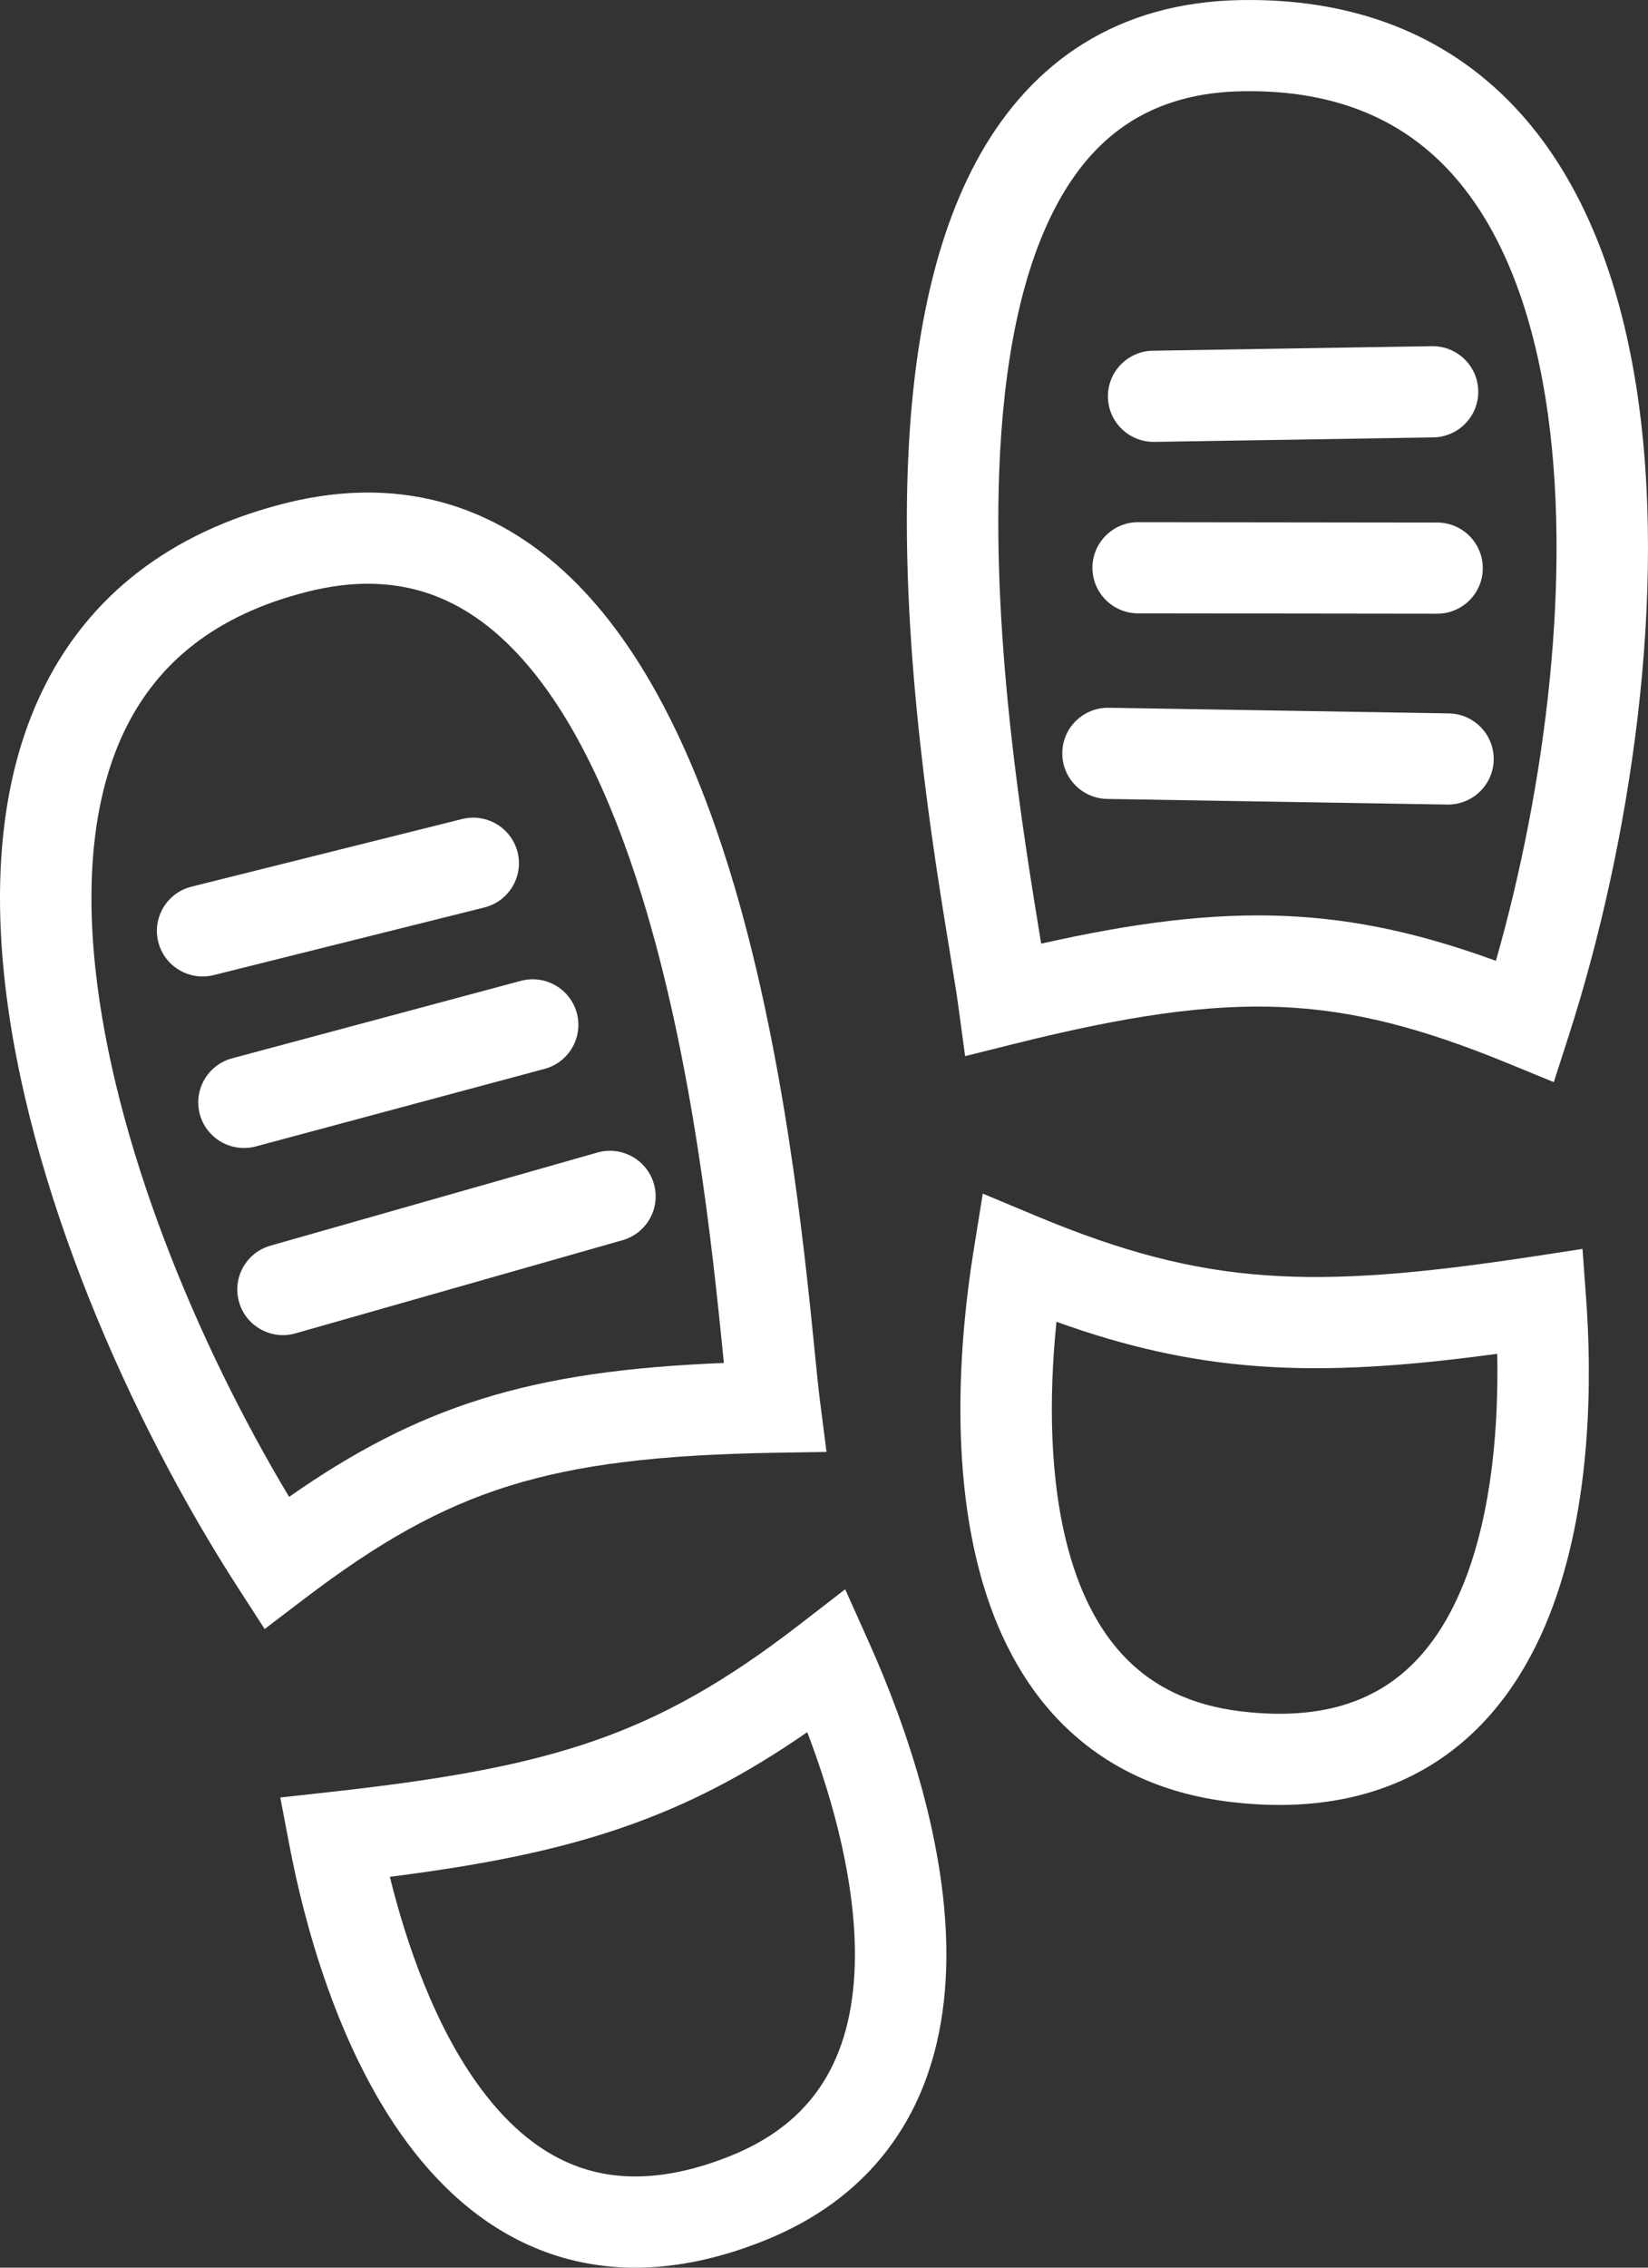
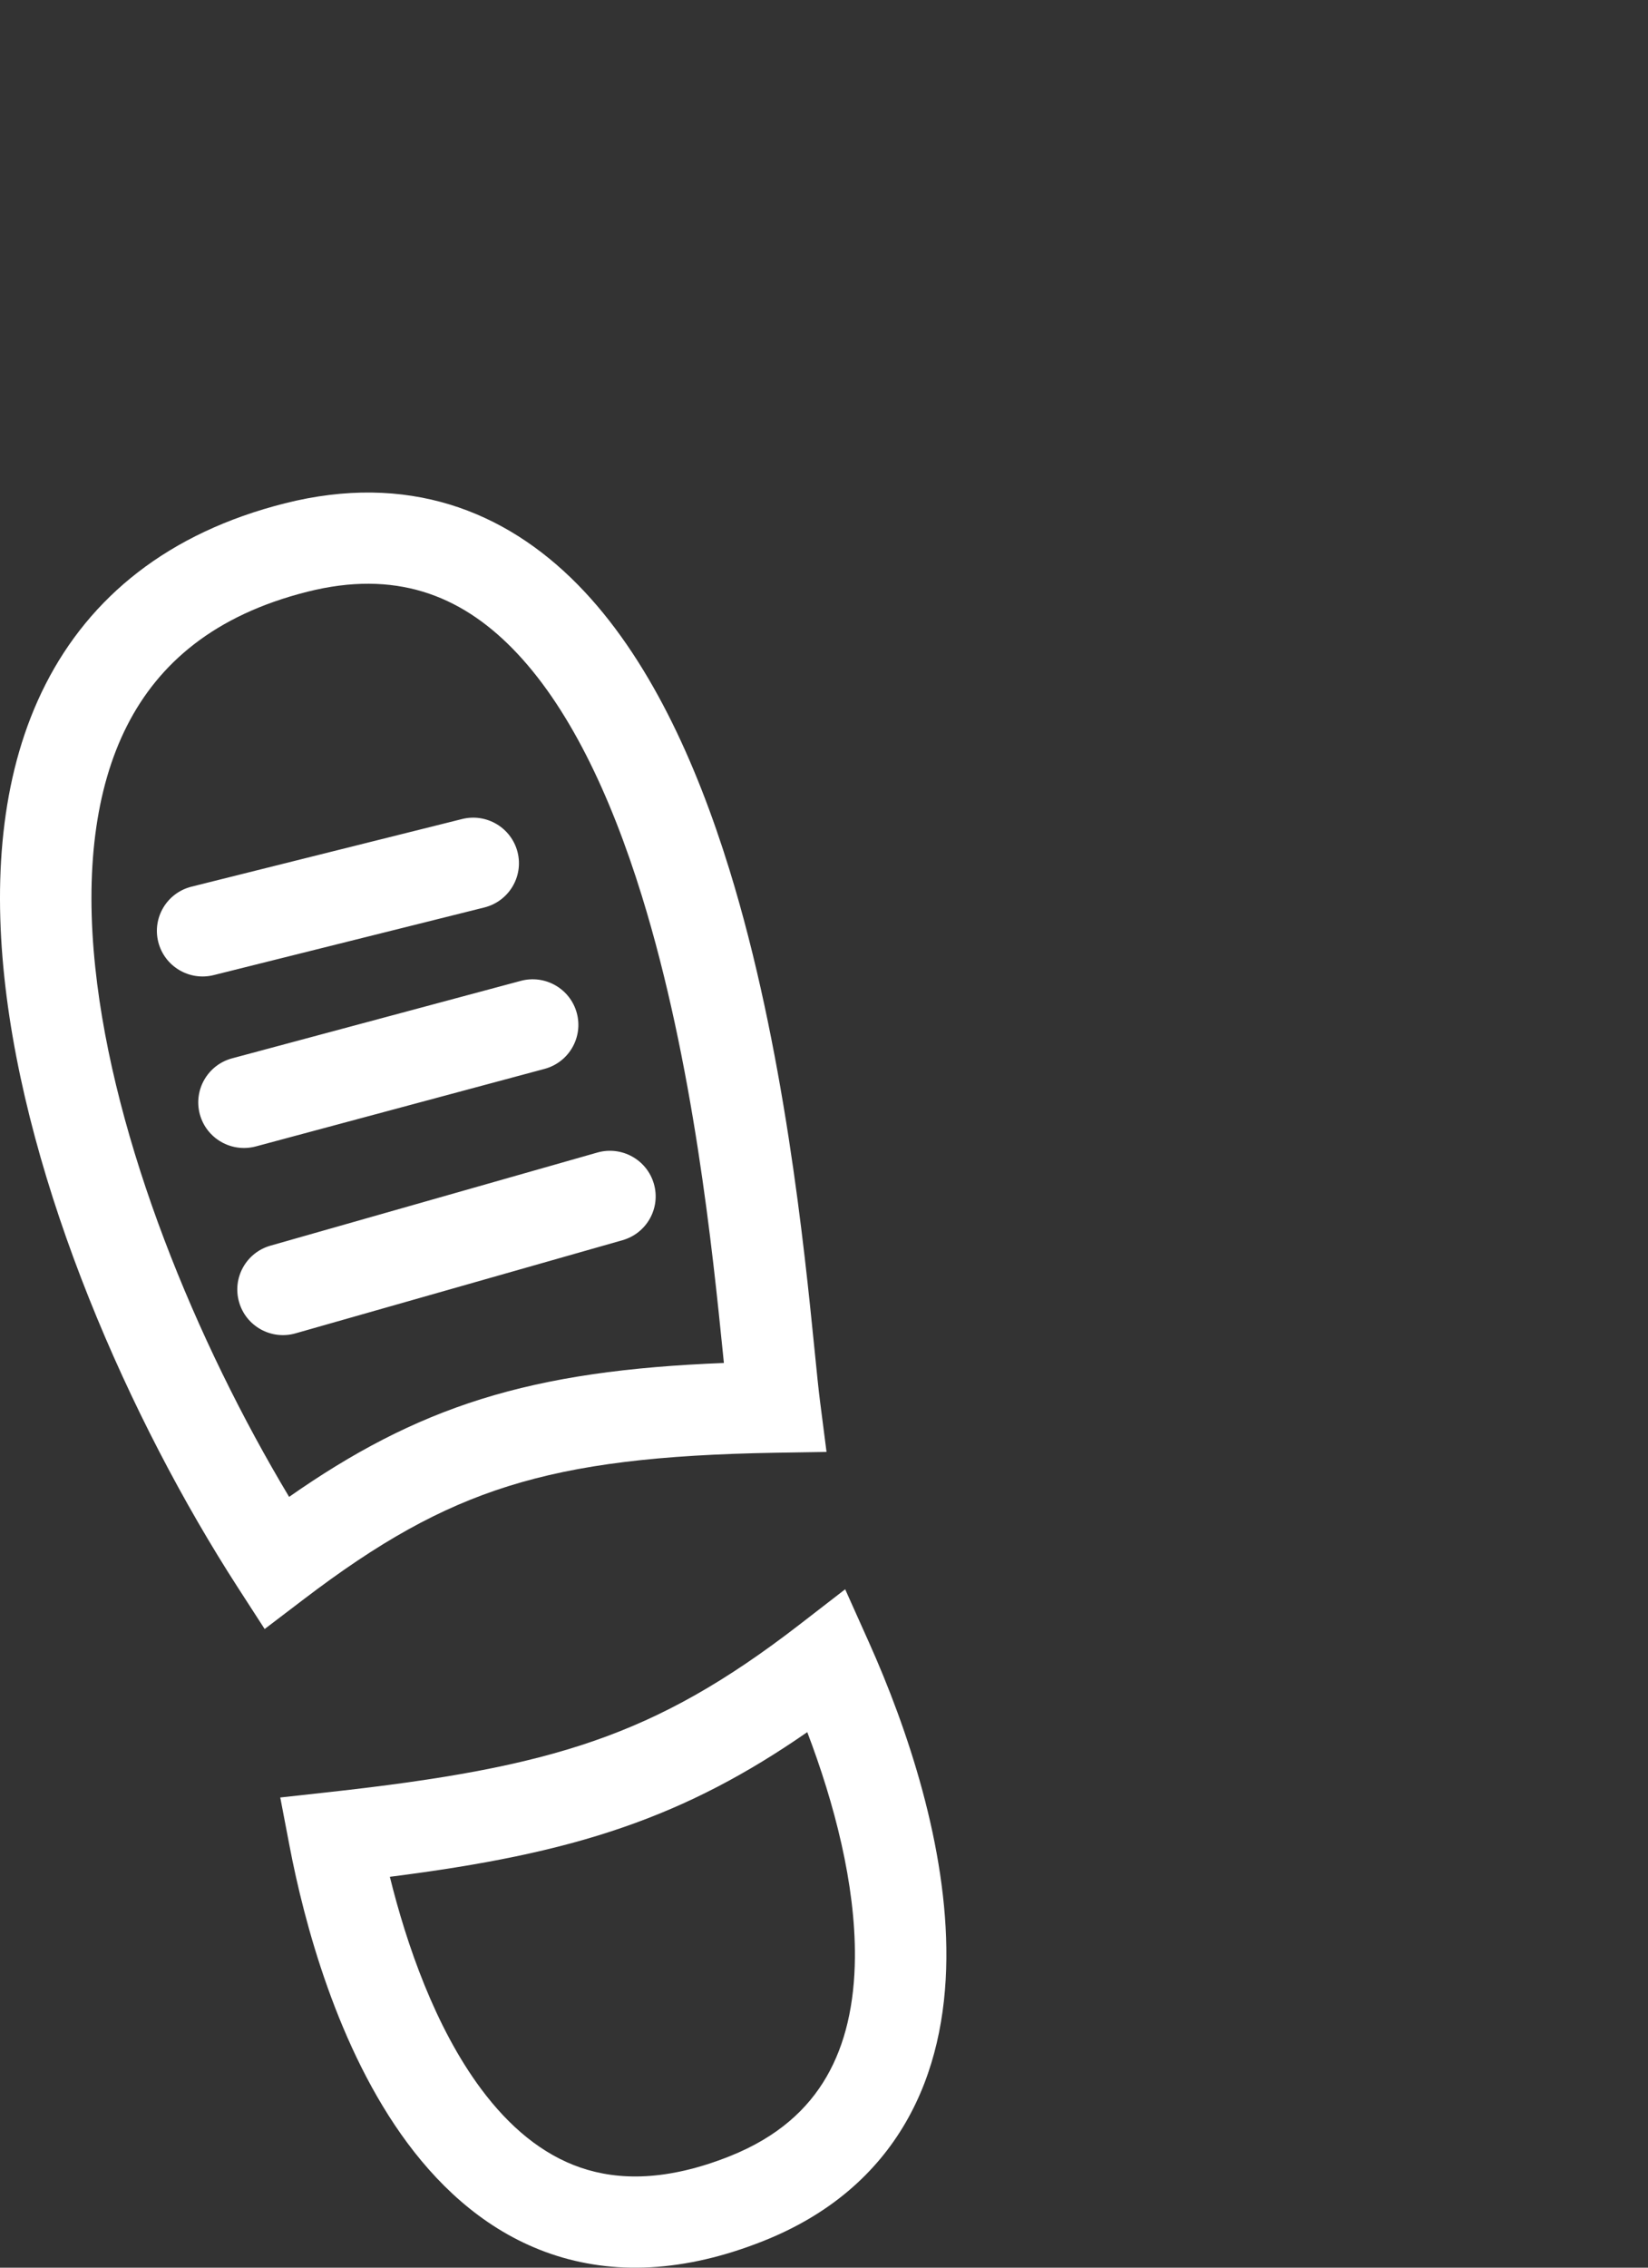
<svg xmlns="http://www.w3.org/2000/svg" width="32px" height="44px" viewBox="0 0 32 44" version="1.1">
  <rect x="0" y="0" width="32" height="44" fill="#333333" stroke="none" />
  <title>Group</title>
  <g id="Page-1" stroke="none" stroke-width="1" fill="none" fill-rule="evenodd">
    <g id="Лендинг" transform="translate(-117, -1112)" fill="#FFFFFF">
      <g id="Group-54" transform="translate(116, 904)">
        <g id="Group-53" transform="translate(0, 208)">
          <g id="Group" transform="translate(1, 0)">
            <path d="M0.084,18.958 C0.513,23.016 2.524,27.56 4.618,30.802 L5.139,31.608 L5.904,31.026 C7.343,29.931 8.527,29.257 9.872,28.836 C11.229,28.411 12.805,28.226 15.057,28.188 L16.049,28.172 L15.923,27.191 C15.893,26.96 15.86,26.625 15.818,26.207 L15.818,26.207 L15.818,26.206 L15.818,26.206 C15.617,24.205 15.227,20.312 14.161,16.866 C13.516,14.783 12.592,12.74 11.22,11.345 C9.796,9.897 7.902,9.169 5.532,9.766 C3.267,10.337 1.748,11.583 0.886,13.275 C0.042,14.931 -0.131,16.926 0.084,18.958 Z M2.469,14.077 C3.082,12.874 4.16,11.937 5.967,11.482 C7.668,11.053 8.927,11.541 9.951,12.583 C11.028,13.678 11.849,15.399 12.464,17.387 C13.468,20.634 13.835,24.263 14.042,26.305 L14.056,26.446 C12.199,26.519 10.704,26.721 9.34,27.148 C8.013,27.564 6.848,28.181 5.614,29.044 C3.808,26.035 2.208,22.158 1.85,18.772 C1.655,16.929 1.838,15.316 2.469,14.077 Z M16.411,30.837 L15.518,31.527 C14.091,32.628 12.889,33.309 11.533,33.779 C10.161,34.255 8.59,34.53 6.396,34.772 L5.442,34.877 L5.622,35.817 C5.902,37.284 6.549,39.749 7.913,41.584 C8.604,42.513 9.515,43.329 10.702,43.734 C11.904,44.144 13.282,44.096 14.826,43.481 C16.108,42.971 17.012,42.173 17.586,41.183 C18.152,40.207 18.366,39.1 18.376,38.005 C18.396,35.835 17.619,33.53 16.872,31.865 L16.411,30.837 Z M15.675,33.609 C16.2,34.986 16.613,36.561 16.6,37.988 C16.592,38.876 16.419,39.659 16.048,40.298 C15.686,40.923 15.103,41.466 14.168,41.838 C12.946,42.324 12.009,42.309 11.277,42.06 C10.531,41.805 9.89,41.269 9.34,40.53 C8.448,39.331 7.894,37.727 7.57,36.416 C9.341,36.191 10.789,35.911 12.116,35.45 C13.371,35.015 14.494,34.428 15.675,33.609 Z M12.087,24.064 C12.559,23.93 12.832,23.44 12.697,22.971 C12.562,22.501 12.071,22.229 11.599,22.363 L5.251,24.17 C4.78,24.304 4.507,24.794 4.642,25.264 C4.776,25.734 5.268,26.006 5.739,25.871 L12.087,24.064 Z M11.2,19.656 C11.327,20.128 11.047,20.613 10.573,20.74 L4.969,22.244 C4.495,22.371 4.008,22.092 3.88,21.62 C3.753,21.148 4.033,20.662 4.507,20.535 L10.112,19.032 C10.585,18.905 11.072,19.184 11.2,19.656 Z M9.404,17.608 C9.88,17.489 10.169,17.009 10.05,16.535 C9.93,16.061 9.448,15.773 8.972,15.892 L3.719,17.204 C3.243,17.323 2.954,17.803 3.073,18.277 C3.193,18.751 3.675,19.039 4.15,18.92 L9.404,17.608 Z" id="Shape" />
-             <path d="M31.768,7.475 C32.407,11.505 31.645,16.412 30.465,20.084 L30.171,20.997 L29.281,20.632 C27.607,19.946 26.288,19.6 24.879,19.54 C23.458,19.48 21.887,19.707 19.703,20.252 L18.74,20.492 L18.607,19.512 C18.576,19.281 18.521,18.948 18.453,18.533 C18.127,16.549 17.492,12.688 17.627,9.084 C17.709,6.906 18.071,4.694 19.034,2.993 C20.034,1.227 21.673,0.035 24.119,0.001 C26.455,-0.032 28.244,0.78 29.518,2.192 C30.763,3.574 31.448,5.457 31.768,7.475 Z M28.196,3.375 C27.292,2.371 26.007,1.744 24.144,1.77 C22.389,1.795 21.3,2.591 20.581,3.862 C19.826,5.197 19.48,7.071 19.402,9.15 C19.275,12.545 19.863,16.145 20.194,18.171 L20.217,18.31 C22.03,17.902 23.526,17.712 24.955,17.773 C26.345,17.832 27.631,18.127 29.047,18.643 C30.009,15.27 30.547,11.113 30.014,7.751 C29.723,5.92 29.128,4.409 28.196,3.375 Z M19.083,23.16 L20.125,23.595 C21.789,24.291 23.126,24.639 24.559,24.743 C26.008,24.849 27.597,24.71 29.779,24.378 L30.728,24.233 L30.798,25.188 C30.908,26.677 30.923,29.225 30.083,31.348 C29.657,32.424 28.988,33.447 27.947,34.145 C26.893,34.85 25.549,35.16 23.898,34.964 C22.527,34.802 21.447,34.265 20.635,33.456 C19.835,32.659 19.341,31.645 19.047,30.589 C18.464,28.499 18.615,26.072 18.904,24.271 L19.083,23.16 Z M20.514,25.647 C20.364,27.113 20.374,28.741 20.758,30.116 C20.996,30.971 21.367,31.683 21.891,32.205 C22.403,32.715 23.107,33.089 24.107,33.207 C25.414,33.362 26.314,33.106 26.957,32.676 C27.612,32.237 28.092,31.554 28.431,30.699 C28.98,29.311 29.1,27.618 29.072,26.268 C27.302,26.508 25.832,26.611 24.43,26.508 C23.104,26.411 21.867,26.134 20.514,25.647 Z M21.5,15.502 C21.01,15.494 20.619,15.092 20.627,14.603 C20.635,14.114 21.039,13.725 21.53,13.733 L28.131,13.842 C28.621,13.85 29.012,14.252 29.004,14.741 C28.996,15.229 28.592,15.619 28.101,15.611 L21.5,15.502 Z M21.212,11.015 C21.212,11.504 21.609,11.901 22.099,11.901 L27.903,11.908 C28.394,11.909 28.792,11.513 28.792,11.025 C28.793,10.536 28.396,10.139 27.906,10.139 L22.101,10.132 C21.611,10.131 21.213,10.527 21.212,11.015 Z M22.415,8.574 C21.925,8.582 21.521,8.192 21.513,7.704 C21.505,7.215 21.896,6.813 22.386,6.805 L27.802,6.717 C28.292,6.709 28.696,7.099 28.704,7.588 C28.712,8.076 28.321,8.479 27.83,8.487 L22.415,8.574 Z" id="Shape" />
          </g>
        </g>
      </g>
    </g>
  </g>
</svg>